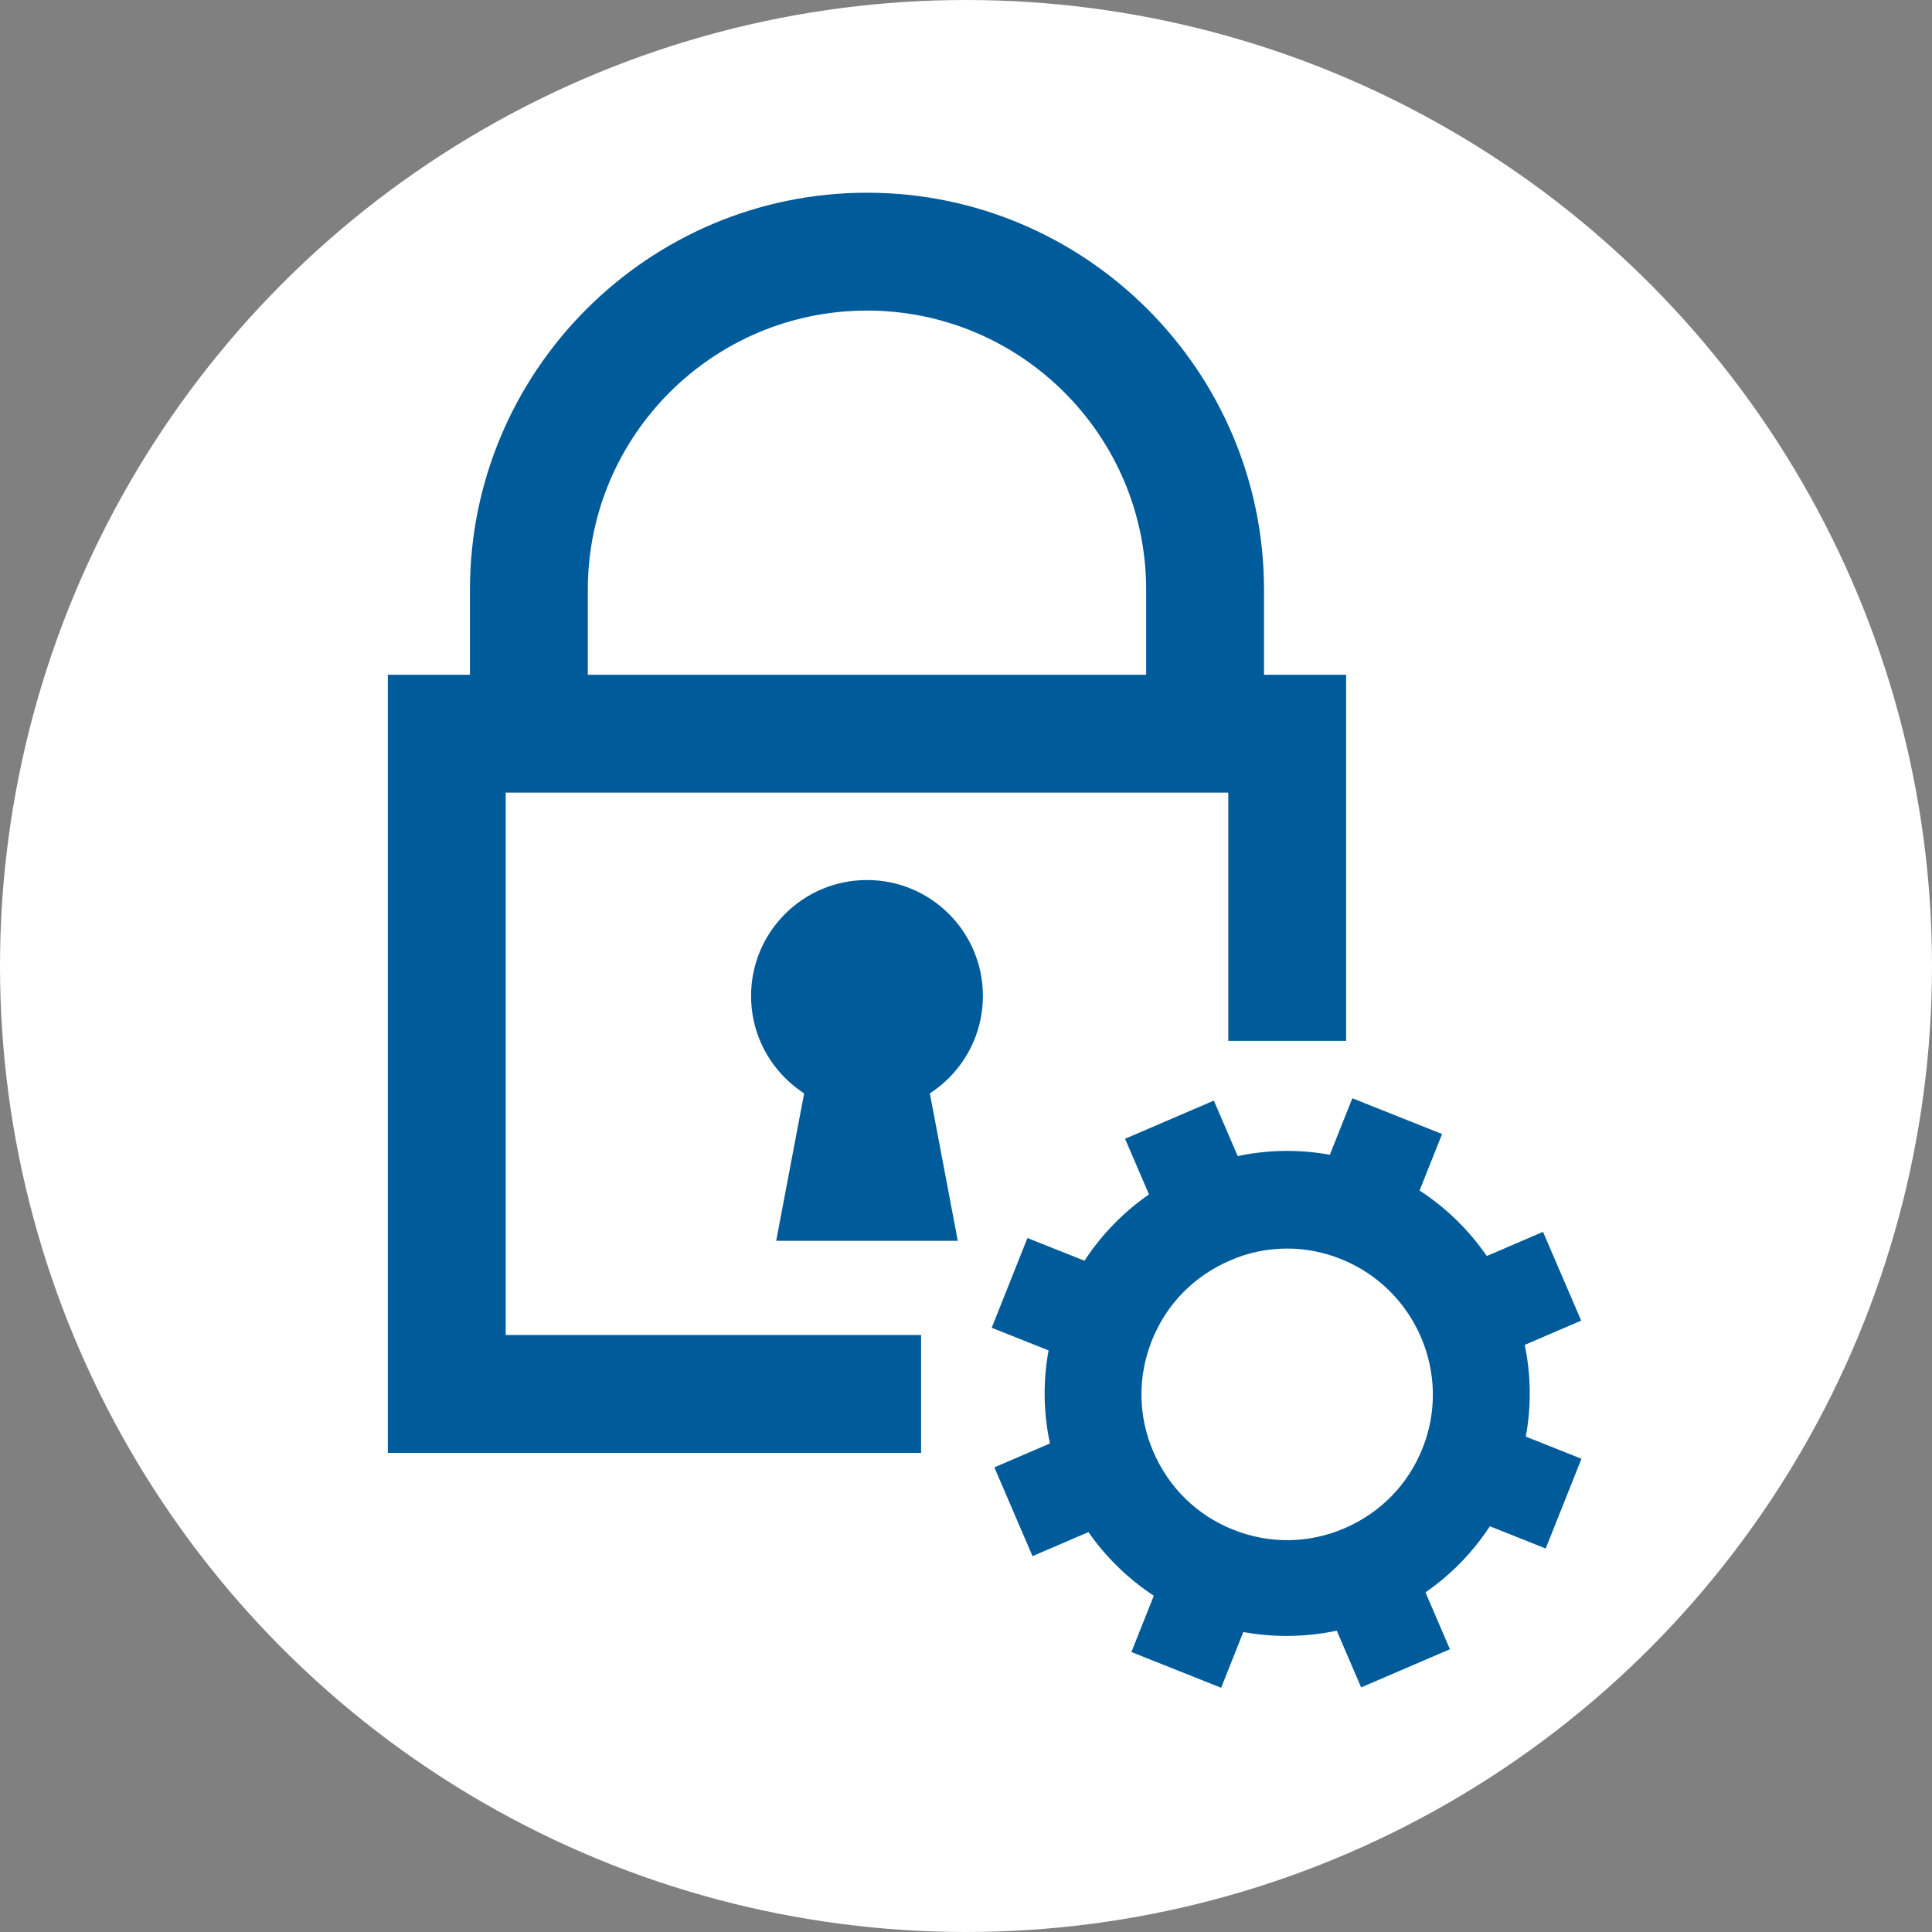
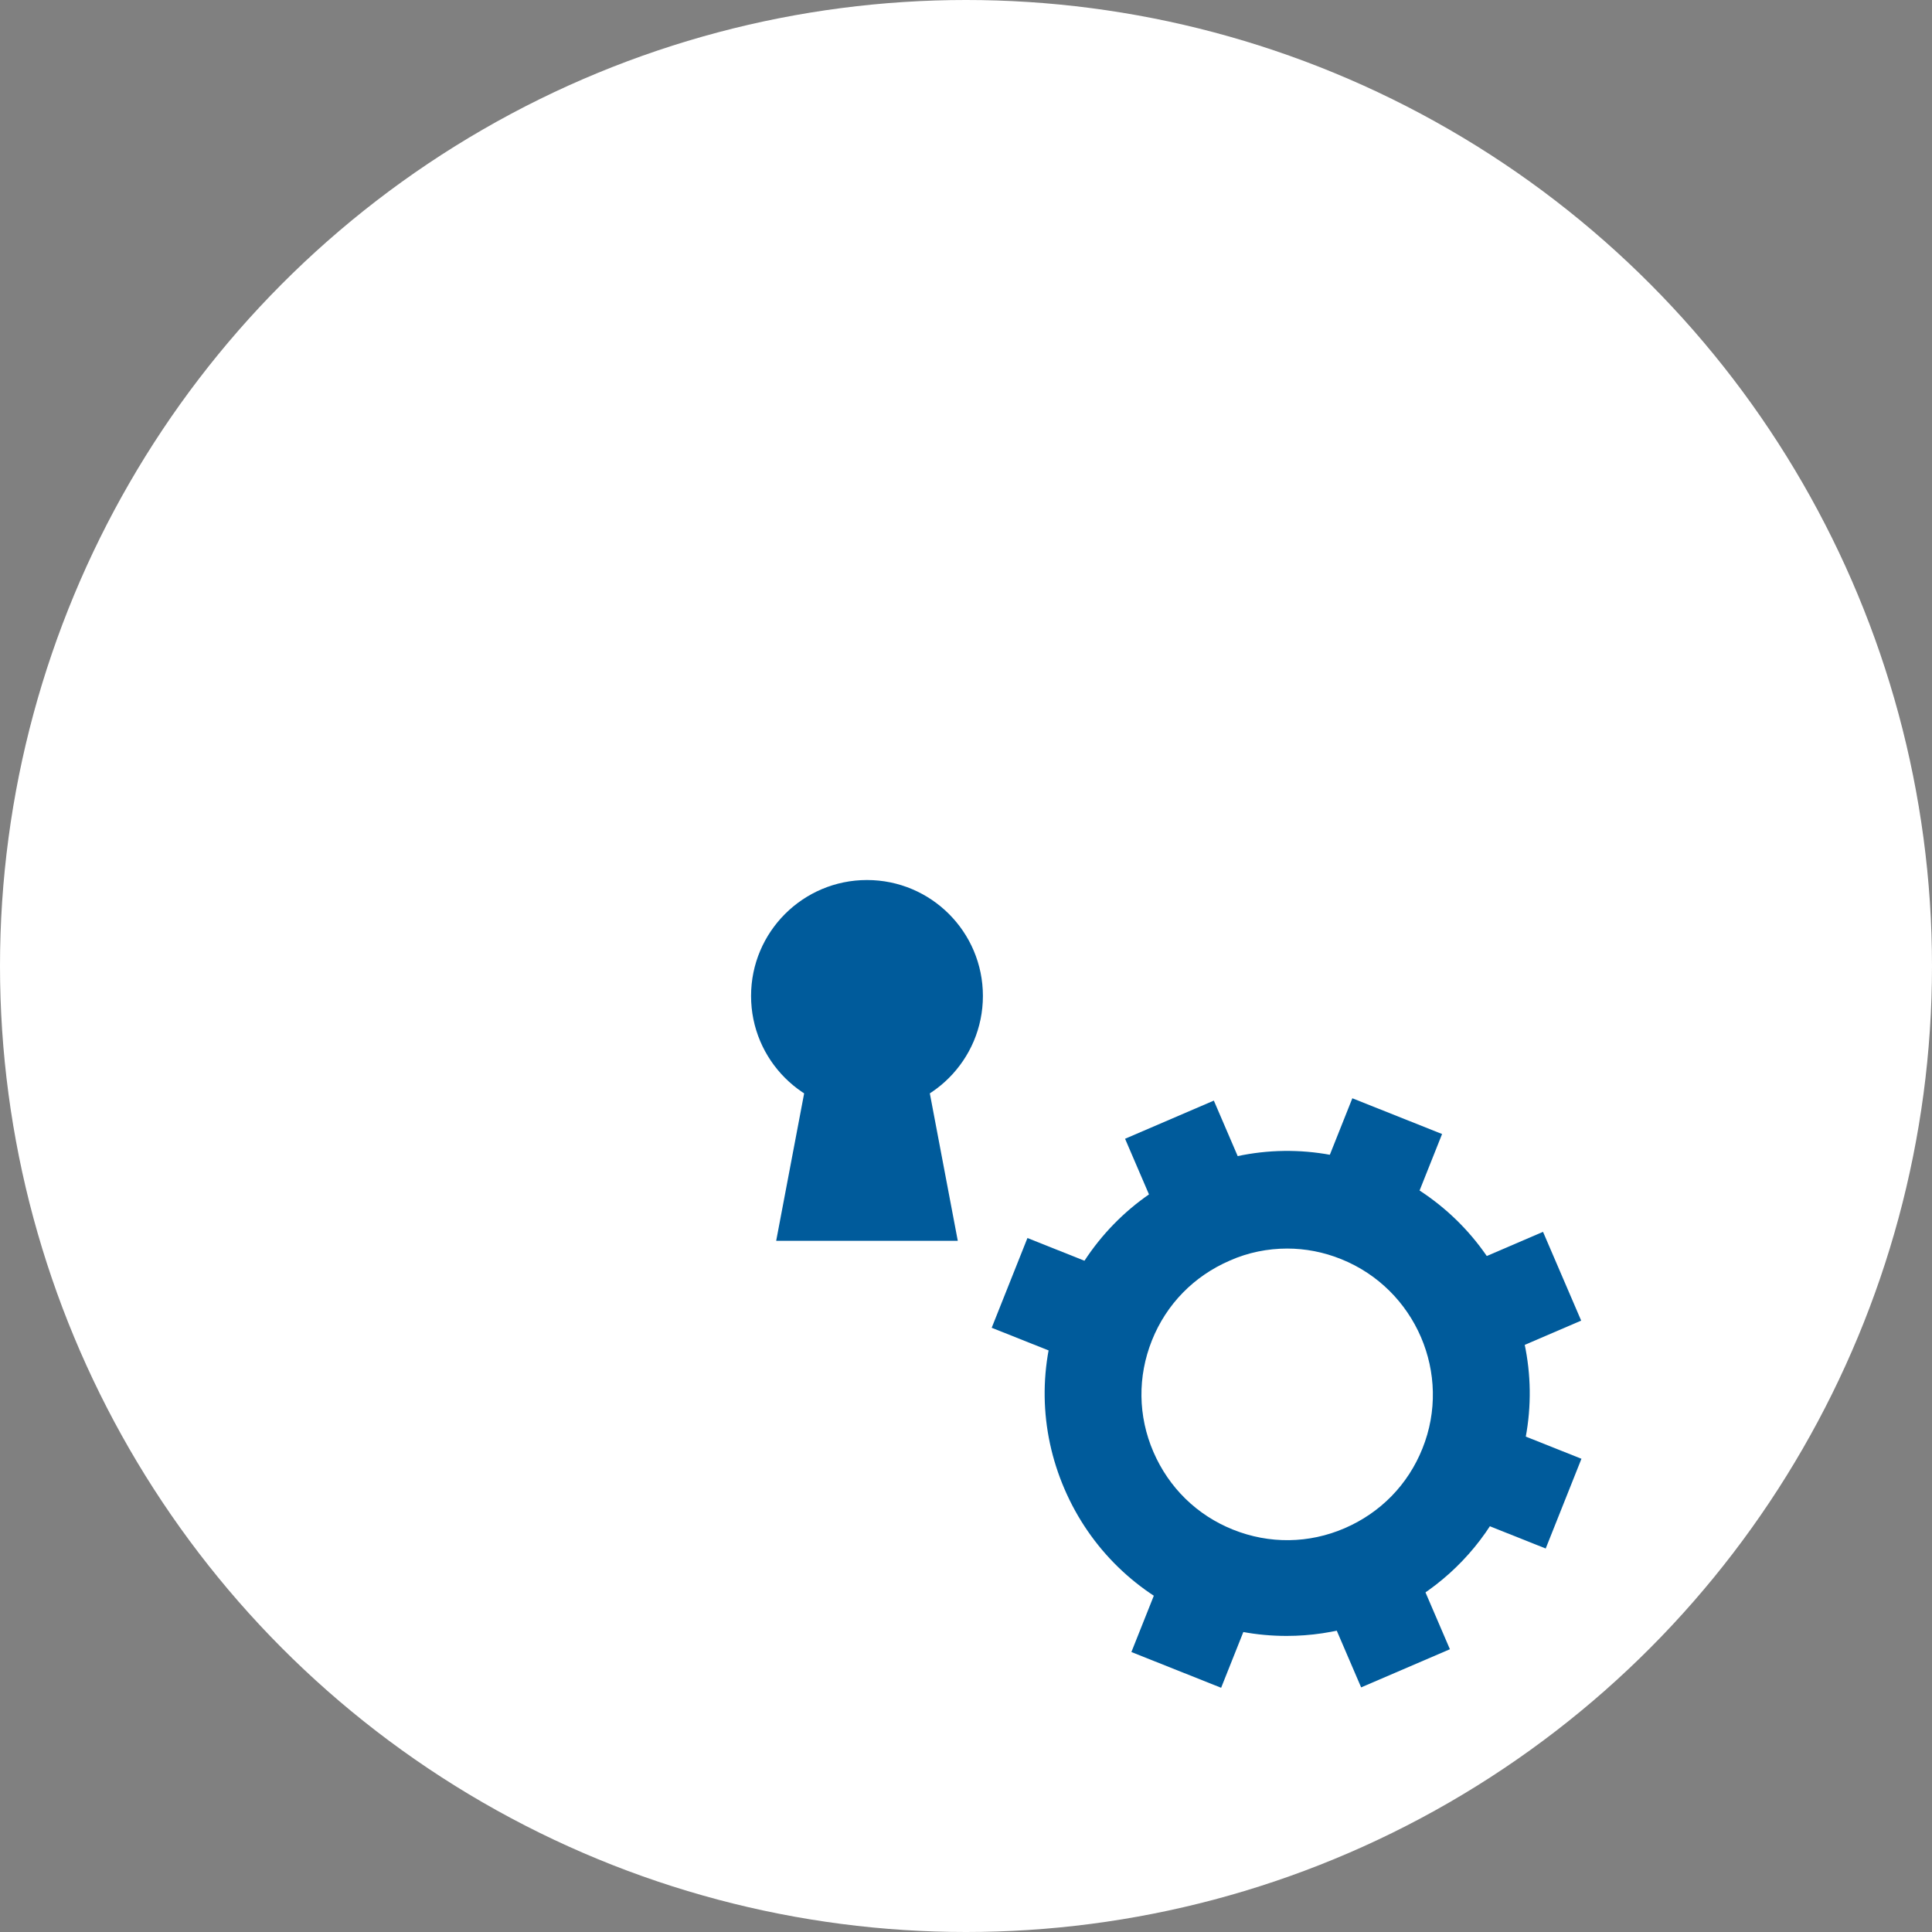
<svg xmlns="http://www.w3.org/2000/svg" version="1.1" id="Calque_1" x="0px" y="0px" viewBox="0 0 400 400" style="enable-background:new 0 0 400 400;" xml:space="preserve">
  <rect x="0" y="0" width="400" height="400" fill="#808080" stroke="none" />
  <style type="text/css">
	.st0{fill:#FFFFFF;}
	.st1{fill:#005B9B;}
	.st2{fill:none;}
</style>
  <g>
    <g>
      <circle class="st0" cx="200" cy="200" r="200" />
    </g>
    <g>
      <g>
-         <polygon class="st1" points="190.7,300.8 80.3,300.8 80.3,139.7 278.7,139.7 278.7,215.5 254.3,215.5 254.3,164.1 104.7,164.1      104.7,276.4 190.7,276.4    " />
-       </g>
+         </g>
      <g>
-         <path class="st1" d="M261.7,151.9h-24.4v-29.8c0-31.9-25.9-57.8-57.8-57.8s-57.8,25.9-57.8,57.8v29.8H97.3v-29.8     c0-45.3,36.9-82.2,82.2-82.2s82.2,36.9,82.2,82.2V151.9z" />
-       </g>
+         </g>
      <g>
        <circle class="st1" cx="179.5" cy="206.2" r="24" />
      </g>
      <g>
        <polygon class="st1" points="198.3,256.9 160.7,256.9 167.3,222.1 191.7,222.1    " />
      </g>
      <g>
        <g>
          <path class="st1" d="M266.4,338.7c-6.2,0-12.4-1.1-18.5-3.6c-12.4-5-22.2-14.5-27.5-26.8s-5.5-25.9-0.5-38.4      c5-12.4,14.5-22.2,26.8-27.5s25.9-5.5,38.4-0.5c12.4,5,22.2,14.5,27.5,26.8s5.5,25.9,0.5,38.4      C305.2,326.8,286.3,338.7,266.4,338.7z M266.5,258.5c-4,0-8.1,0.8-11.9,2.5c-7.4,3.2-13.1,9-16.1,16.5s-2.9,15.7,0.3,23.1      s9,13.1,16.5,16.1c7.5,3,15.7,2.9,23.1-0.3c7.4-3.2,13.1-9,16.1-16.5c6.2-15.4-1.4-33-16.8-39.2      C274,259.2,270.2,258.5,266.5,258.5z" />
        </g>
        <g>
          <g>
            <g>
-               <line class="st2" x1="281.9" y1="249.9" x2="289.3" y2="231.2" />
              <rect x="275.6" y="230.5" transform="matrix(0.37 -0.929 0.929 0.37 -43.556 416.807)" class="st1" width="20.1" height="20" />
            </g>
            <g>
              <line class="st2" x1="251" y1="327.3" x2="243.6" y2="346" />
              <rect x="237.3" y="326.6" transform="matrix(0.37 -0.929 0.929 0.37 -156.97 441.646)" class="st1" width="20.1" height="20" />
            </g>
          </g>
          <g>
            <g>
              <line class="st2" x1="304.8" y1="272.1" x2="323.2" y2="264.2" />
              <rect x="304" y="258.2" transform="matrix(0.919 -0.395 0.395 0.919 -80.371 145.773)" class="st1" width="20.1" height="20" />
            </g>
            <g>
-               <line class="st2" x1="228.2" y1="305.1" x2="209.7" y2="313" />
-               <rect x="208.9" y="299" transform="matrix(0.919 -0.395 0.395 0.919 -104.212 111.535)" class="st1" width="20.1" height="20" />
-             </g>
+               </g>
          </g>
          <g>
            <g>
              <line class="st2" x1="305.2" y1="304.1" x2="323.8" y2="311.5" />
              <rect x="304.5" y="297.7" transform="matrix(0.37 -0.929 0.929 0.37 -87.88 485.898)" class="st1" width="20" height="20.1" />
            </g>
            <g>
              <line class="st2" x1="227.7" y1="273.2" x2="209.1" y2="265.7" />
              <rect x="208.4" y="259.4" transform="matrix(0.37 -0.929 0.929 0.37 -112.77 372.526)" class="st1" width="20" height="20.1" />
            </g>
          </g>
          <g>
            <g>
              <line class="st2" x1="282.9" y1="326.9" x2="290.9" y2="345.4" />
              <rect x="276.9" y="326.1" transform="matrix(0.919 -0.395 0.395 0.919 -109.411 140.574)" class="st1" width="20" height="20.1" />
            </g>
            <g>
              <line class="st2" x1="250" y1="250.3" x2="242.1" y2="231.9" />
              <rect x="236" y="231" transform="matrix(0.919 -0.395 0.395 0.919 -75.196 116.7)" class="st1" width="20" height="20.1" />
            </g>
          </g>
        </g>
      </g>
    </g>
  </g>
</svg>